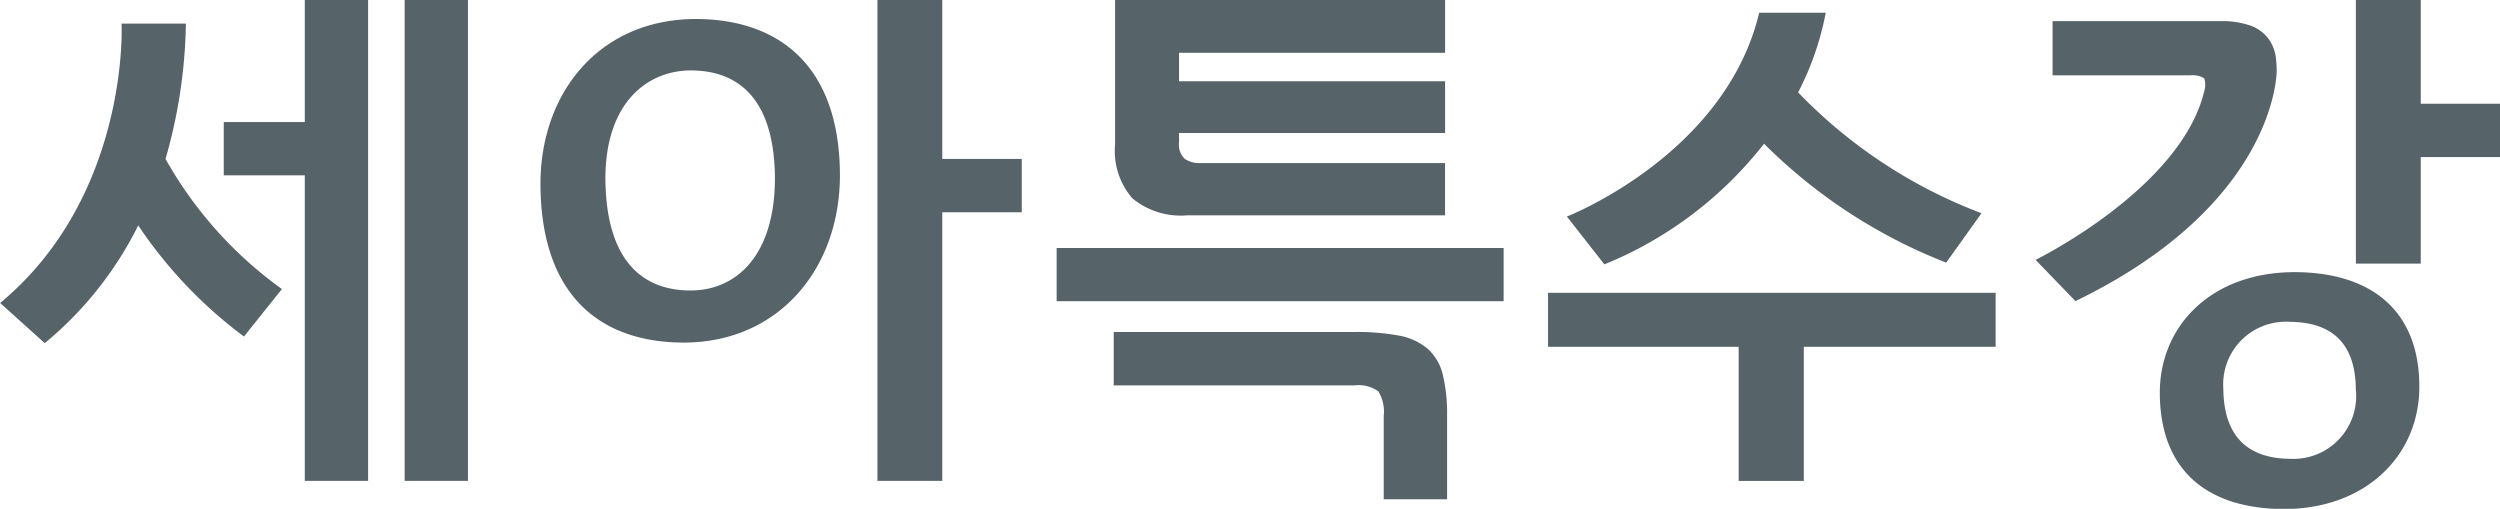
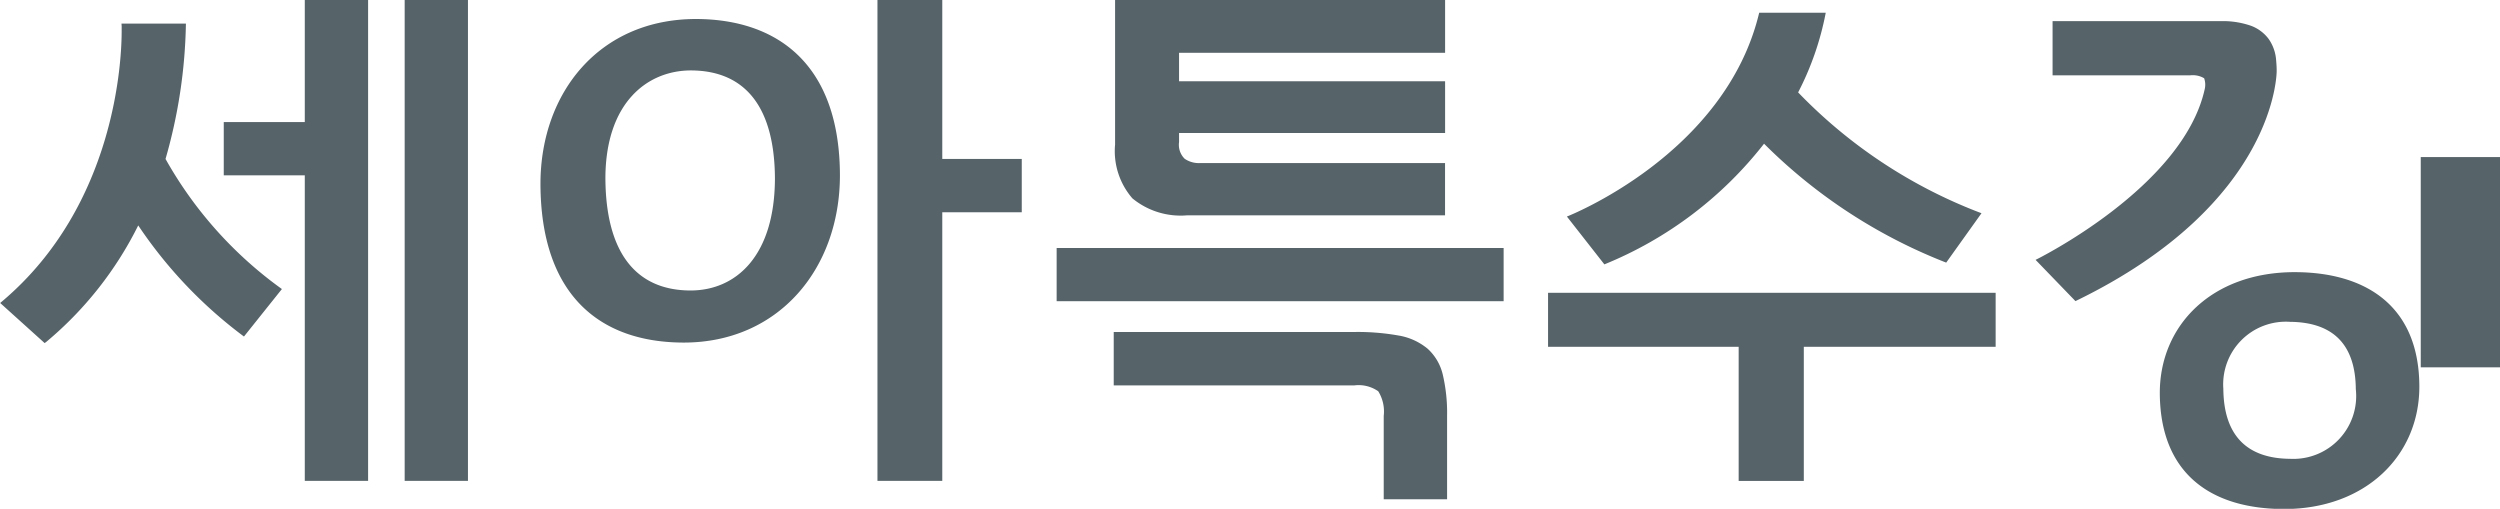
<svg xmlns="http://www.w3.org/2000/svg" height="27.156" viewBox="0 0 133.437 27.156" width="133.437">
-   <path d="m192.29 11.382h-4.239v5.688h-3.462v-14.07h3.462v5.538h4.242v2.847zm-11.528 18.787c-3.979-.005-6.631-1.946-6.639-6.211.008-3.581 2.754-6.426 7.19-6.432 3.738 0 6.658 1.745 6.663 6.12-.005 3.677-2.871 6.518-7.214 6.523zm.315-9.991a3.345 3.345 0 0 0 -3.563 3.574c.02 2.451 1.22 3.719 3.563 3.737a3.353 3.353 0 0 0 3.508-3.715c-.017-2.31-1.14-3.574-3.508-3.596zm-13.584-3.308s7.863-3.858 9.026-9.106a1.019 1.019 0 0 0 -.03-.588 1.2 1.2 0 0 0 -.753-.154h-7.336v-2.893h8.955a4.565 4.565 0 0 1 1.622.242 2.074 2.074 0 0 1 .962.717 2.253 2.253 0 0 1 .394 1.138c.017.177.028.364.028.561 0 0 .058 7.052-10.74 12.285zm-12.371 11.8h-3.477v-7.158h-10.174v-2.884h23.89v2.884h-10.239v7.155zm7.6-11.653a28.277 28.277 0 0 1 -9.722-6.347 20.7 20.7 0 0 1 -8.523 6.441l-2-2.553s8.457-3.29 10.264-10.88h3.552a15.589 15.589 0 0 1 -1.474 4.254 26.673 26.673 0 0 0 9.787 6.449zm-47.48-.779h23.858v2.838h-23.858v-2.841zm4.051-2.642a3.847 3.847 0 0 1 -.932-2.875v-7.731h17.615v2.828h-14.2v1.519h14.2v2.763h-14.2v.486a1.044 1.044 0 0 0 .3.889 1.346 1.346 0 0 0 .829.229h13.068v2.791h-13.79a4.048 4.048 0 0 1 -2.89-.902zm-10.155 15.071h-3.46v-25.667h3.46v8.483h4.242v2.847h-4.242v14.34zm-13.792-7.382c-4.613-.005-7.646-2.662-7.655-8.487.009-4.874 3.159-8.777 8.295-8.784 4.334.008 7.678 2.392 7.689 8.353-.011 5.01-3.294 8.913-8.329 8.918zm.369-14.526c-2.335.006-4.546 1.733-4.558 5.746.017 3.933 1.593 6 4.558 6 2.4-.008 4.477-1.821 4.491-5.973-.017-3.702-1.492-5.765-4.491-5.773zm-15.272-3.759h3.378v25.667h-3.378zm-5.331 9.36h-4.325v-2.846h4.325v-6.514h3.379v25.667h-3.379v-16.306zm-1.222 6.068-2.025 2.534-.1-.075a24.115 24.115 0 0 1 -5.543-5.855 19.221 19.221 0 0 1 -4.906 6.214l-.089.066-2.373-2.14.118-.1c6.059-5.125 6.368-12.916 6.366-14.415v-.257l-.01-.14h3.439a27.636 27.636 0 0 1 -1.088 7.224 21.463 21.463 0 0 0 6.212 6.944zm59.637 2.486a3.287 3.287 0 0 1 1.518.7 2.706 2.706 0 0 1 .805 1.371 8.962 8.962 0 0 1 .232 2.213v4.452h-3.382v-4.45a2.047 2.047 0 0 0 -.292-1.315 1.824 1.824 0 0 0 -1.286-.313h-12.833v-2.852h12.834a12.414 12.414 0 0 1 2.405.195z" fill="#566369" fill-rule="evenodd" transform="translate(-58.844 -3)" />
+   <path d="m192.29 11.382h-4.239v5.688h-3.462h3.462v5.538h4.242v2.847zm-11.528 18.787c-3.979-.005-6.631-1.946-6.639-6.211.008-3.581 2.754-6.426 7.19-6.432 3.738 0 6.658 1.745 6.663 6.12-.005 3.677-2.871 6.518-7.214 6.523zm.315-9.991a3.345 3.345 0 0 0 -3.563 3.574c.02 2.451 1.22 3.719 3.563 3.737a3.353 3.353 0 0 0 3.508-3.715c-.017-2.31-1.14-3.574-3.508-3.596zm-13.584-3.308s7.863-3.858 9.026-9.106a1.019 1.019 0 0 0 -.03-.588 1.2 1.2 0 0 0 -.753-.154h-7.336v-2.893h8.955a4.565 4.565 0 0 1 1.622.242 2.074 2.074 0 0 1 .962.717 2.253 2.253 0 0 1 .394 1.138c.017.177.028.364.028.561 0 0 .058 7.052-10.74 12.285zm-12.371 11.8h-3.477v-7.158h-10.174v-2.884h23.89v2.884h-10.239v7.155zm7.6-11.653a28.277 28.277 0 0 1 -9.722-6.347 20.7 20.7 0 0 1 -8.523 6.441l-2-2.553s8.457-3.29 10.264-10.88h3.552a15.589 15.589 0 0 1 -1.474 4.254 26.673 26.673 0 0 0 9.787 6.449zm-47.48-.779h23.858v2.838h-23.858v-2.841zm4.051-2.642a3.847 3.847 0 0 1 -.932-2.875v-7.731h17.615v2.828h-14.2v1.519h14.2v2.763h-14.2v.486a1.044 1.044 0 0 0 .3.889 1.346 1.346 0 0 0 .829.229h13.068v2.791h-13.79a4.048 4.048 0 0 1 -2.89-.902zm-10.155 15.071h-3.46v-25.667h3.46v8.483h4.242v2.847h-4.242v14.34zm-13.792-7.382c-4.613-.005-7.646-2.662-7.655-8.487.009-4.874 3.159-8.777 8.295-8.784 4.334.008 7.678 2.392 7.689 8.353-.011 5.01-3.294 8.913-8.329 8.918zm.369-14.526c-2.335.006-4.546 1.733-4.558 5.746.017 3.933 1.593 6 4.558 6 2.4-.008 4.477-1.821 4.491-5.973-.017-3.702-1.492-5.765-4.491-5.773zm-15.272-3.759h3.378v25.667h-3.378zm-5.331 9.36h-4.325v-2.846h4.325v-6.514h3.379v25.667h-3.379v-16.306zm-1.222 6.068-2.025 2.534-.1-.075a24.115 24.115 0 0 1 -5.543-5.855 19.221 19.221 0 0 1 -4.906 6.214l-.089.066-2.373-2.14.118-.1c6.059-5.125 6.368-12.916 6.366-14.415v-.257l-.01-.14h3.439a27.636 27.636 0 0 1 -1.088 7.224 21.463 21.463 0 0 0 6.212 6.944zm59.637 2.486a3.287 3.287 0 0 1 1.518.7 2.706 2.706 0 0 1 .805 1.371 8.962 8.962 0 0 1 .232 2.213v4.452h-3.382v-4.45a2.047 2.047 0 0 0 -.292-1.315 1.824 1.824 0 0 0 -1.286-.313h-12.833v-2.852h12.834a12.414 12.414 0 0 1 2.405.195z" fill="#566369" fill-rule="evenodd" transform="translate(-58.844 -3)" />
</svg>